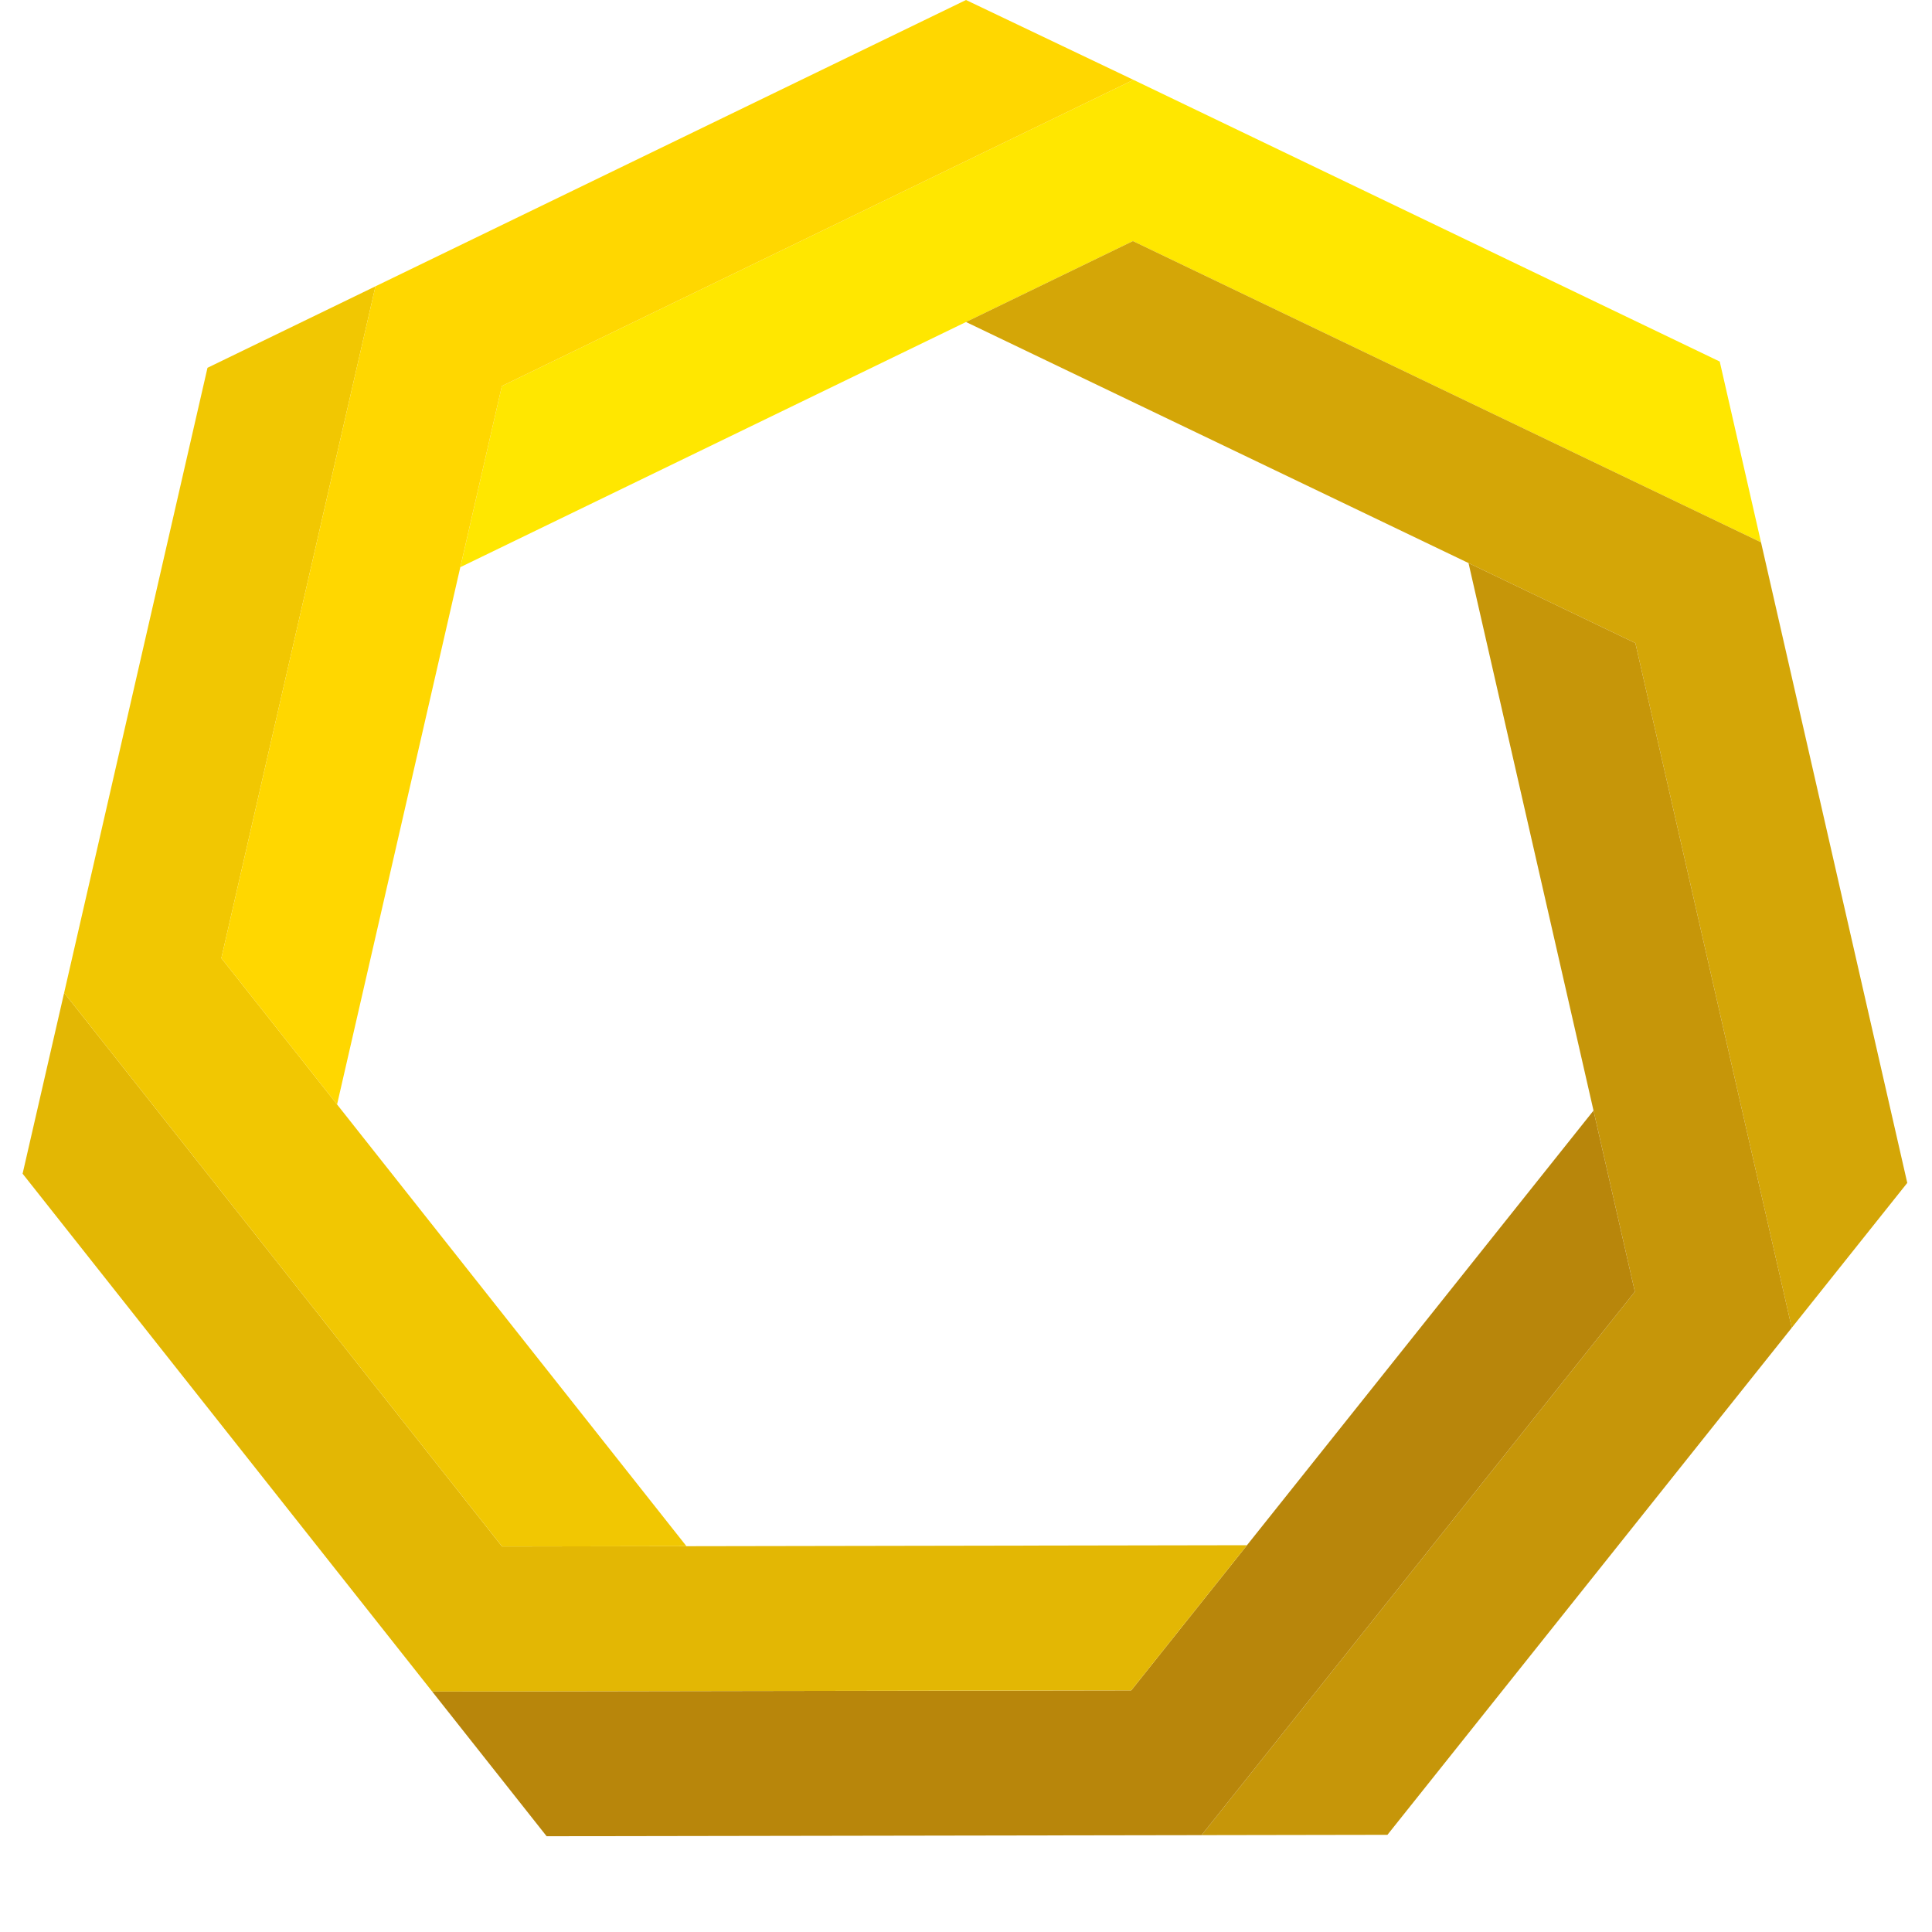
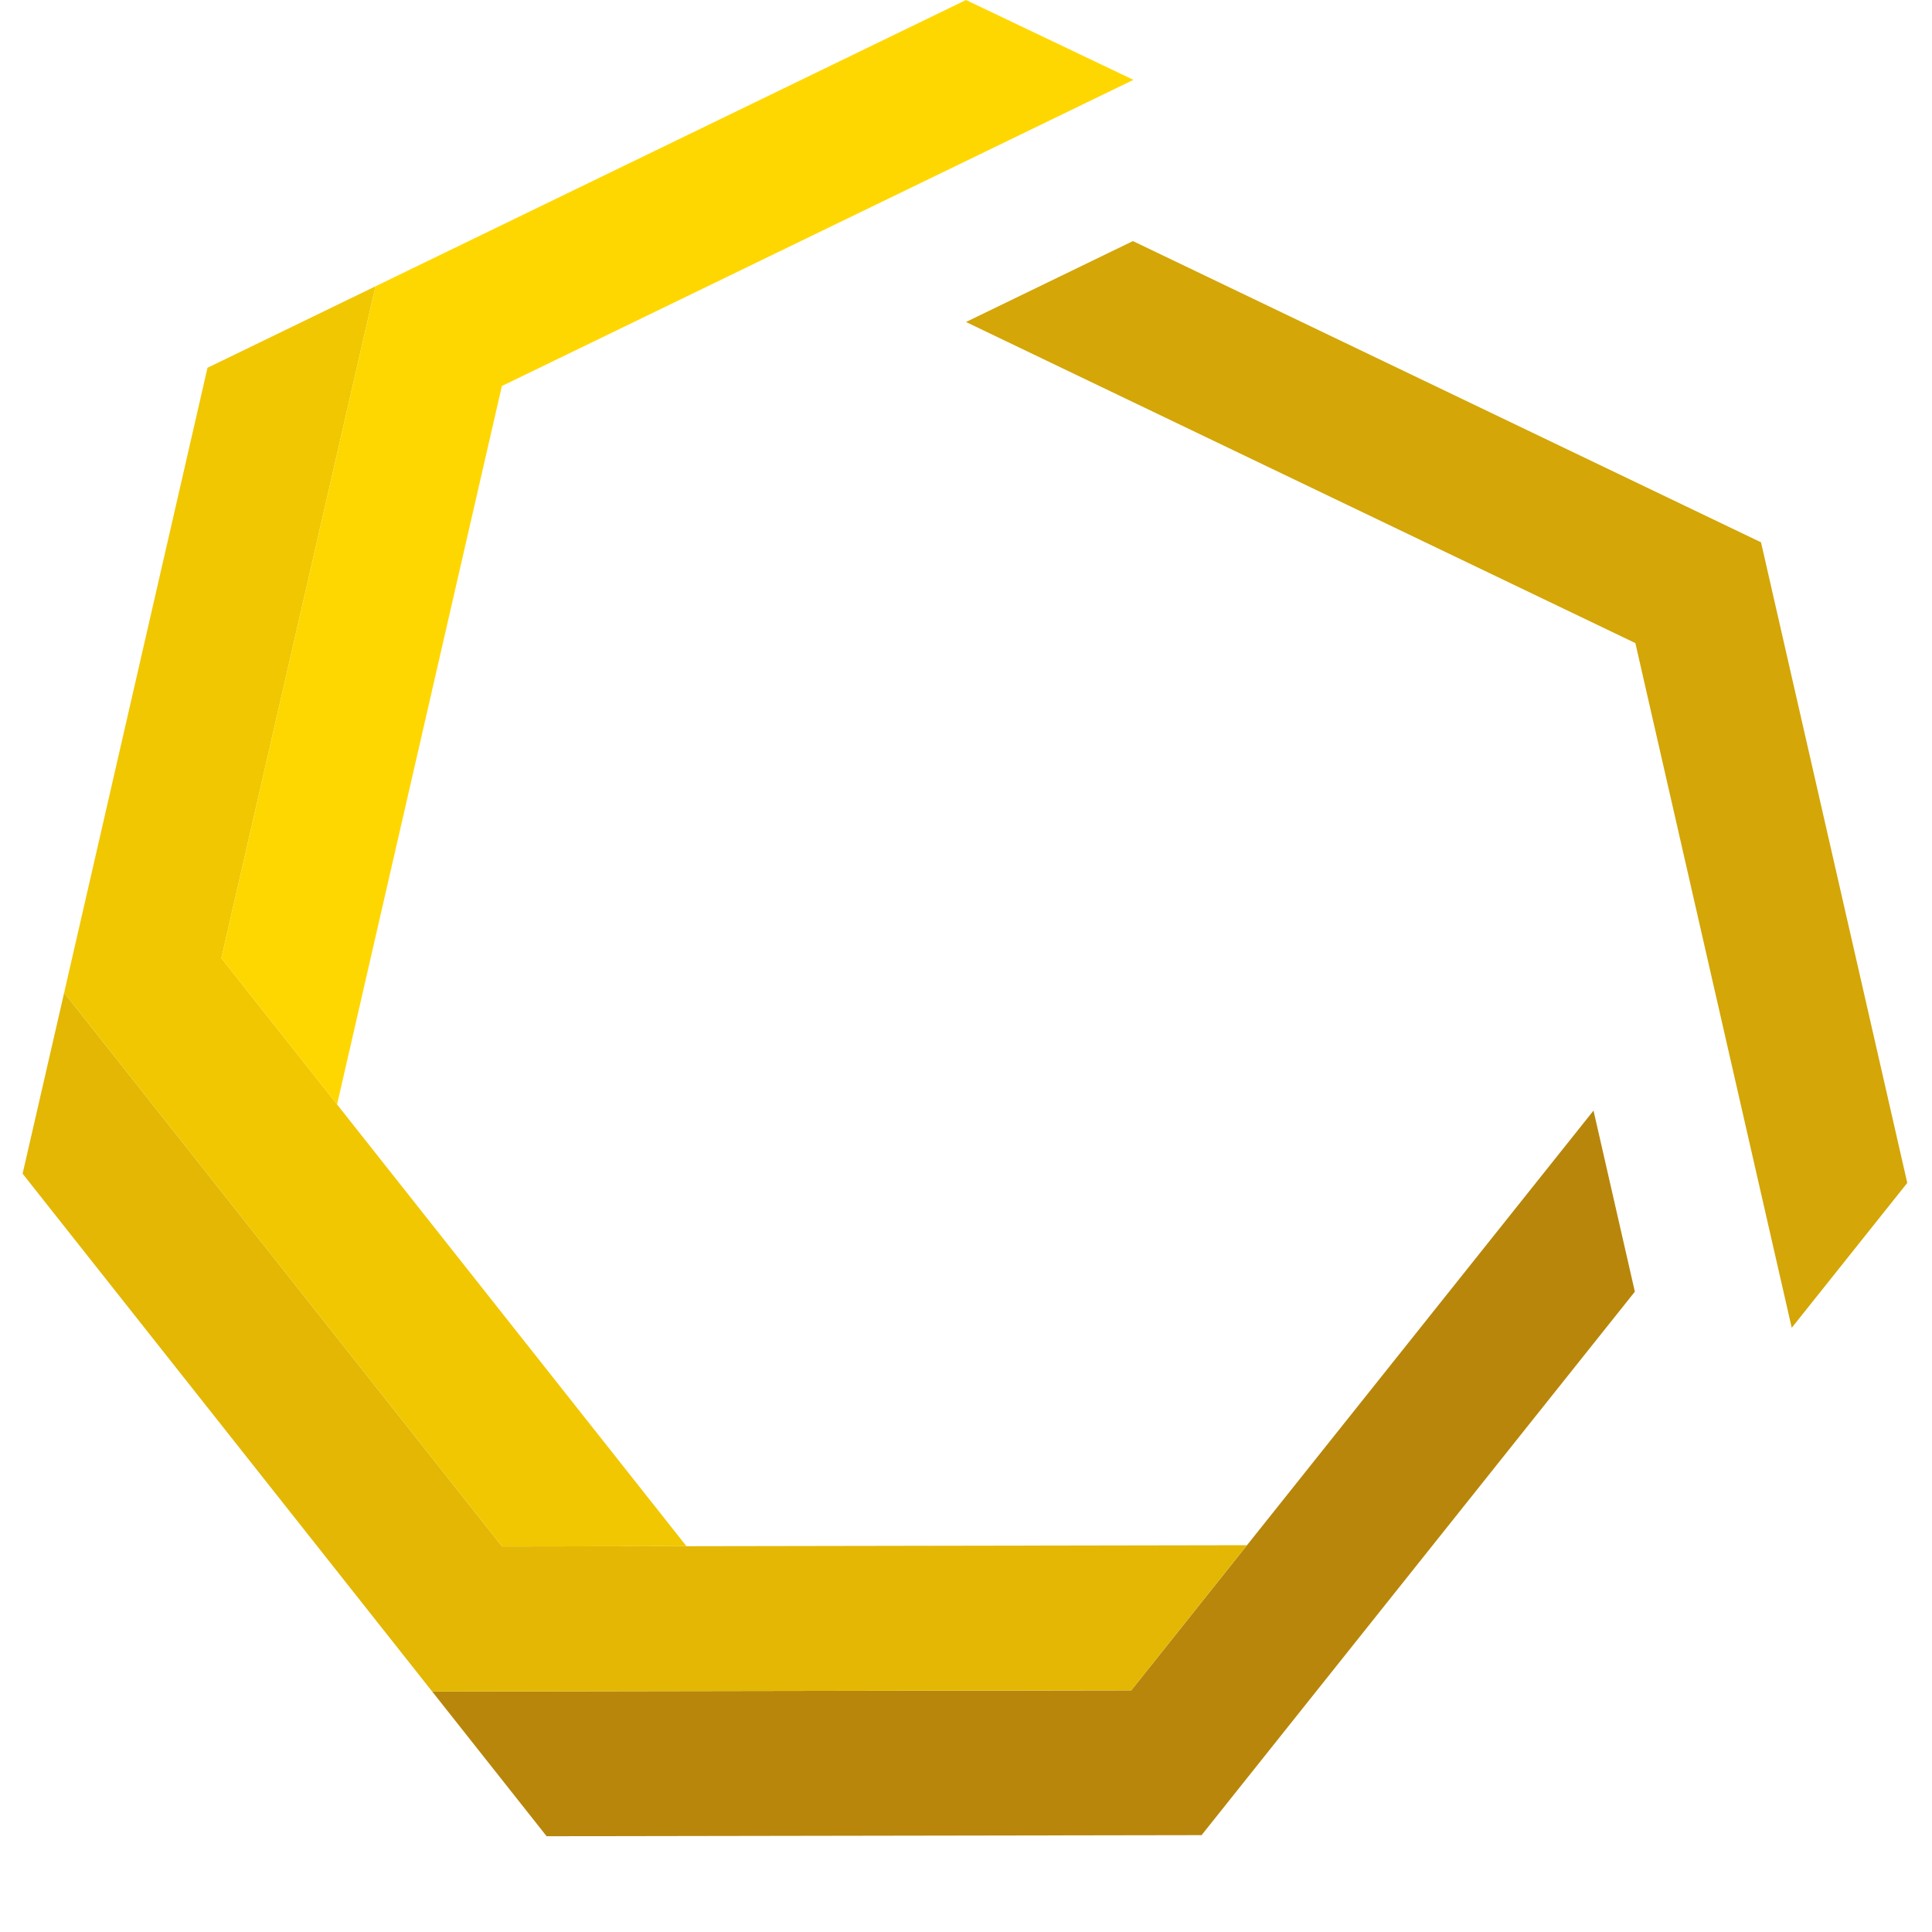
<svg xmlns="http://www.w3.org/2000/svg" width="300" height="300">
-   <polygon points="176.0,12.4 267.04,56.14 273.45,84.21 175.92,37.434 71.48,88.07 77.93,59.94" fill="#FFE700" />
  <polygon points="175.92,37.434 273.45,84.21 296.16,183.68 278.22,206.18 253.94,99.86 150,50" fill="#D4A607" />
-   <polygon points="253.94,99.86 278.22,206.18 215.44,284.91 186.58,284.96 253.86,200.57 228.03,87.43" fill="#C69609" />
  <polygon points="247.44,172.45 253.86,200.57 186.58,284.96 84.88,285.13 67.11,262.66 175.66,262.48" fill="#B8860B" />
  <polygon points="193.63,239.94 175.66,262.48 67.11,262.66 3.51,182.25 9.96,154.16 77.96,240.14" fill="#E3B704" />
  <polygon points="32.22,57.11 58.30,44.46 34.37,148.78 106.59,240.09 77.96,240.14 9.96,154.16" fill="#F1C702" />
  <polygon points="34.37,148.78 58.30,44.46 150,0 176.0,12.4 77.93,59.94 52.34,171.50" fill="#FFD700" />
</svg>